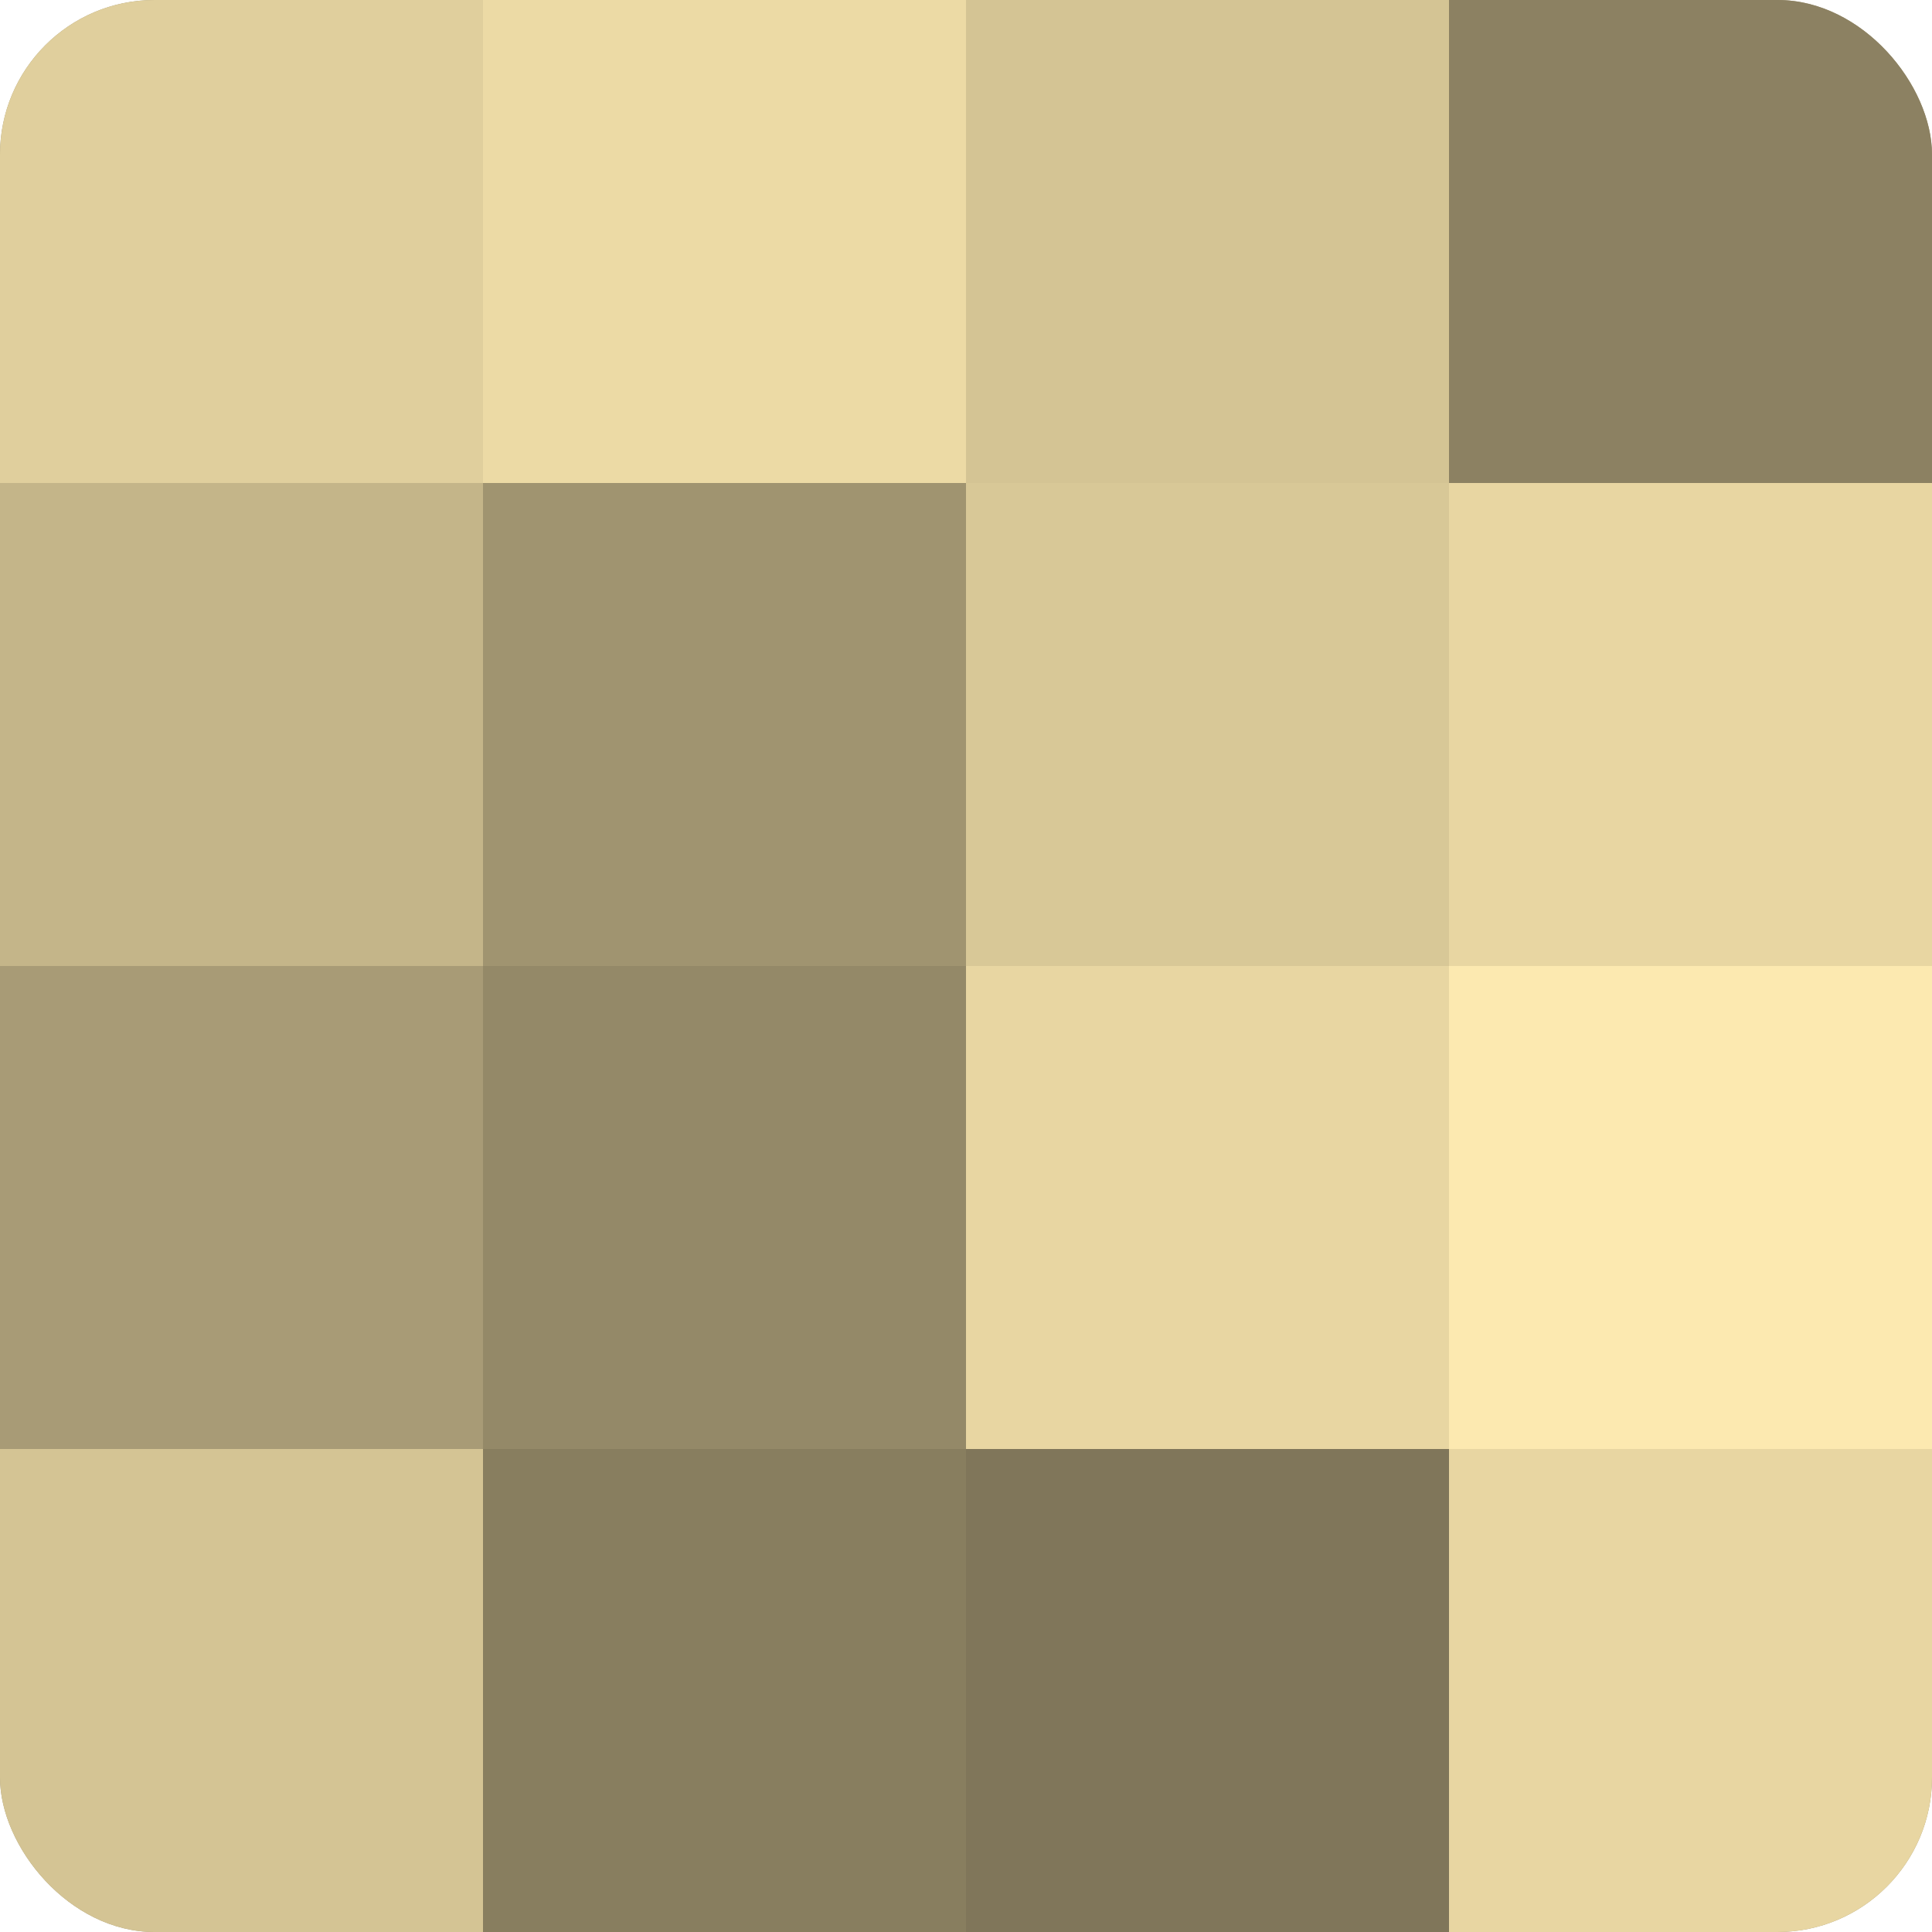
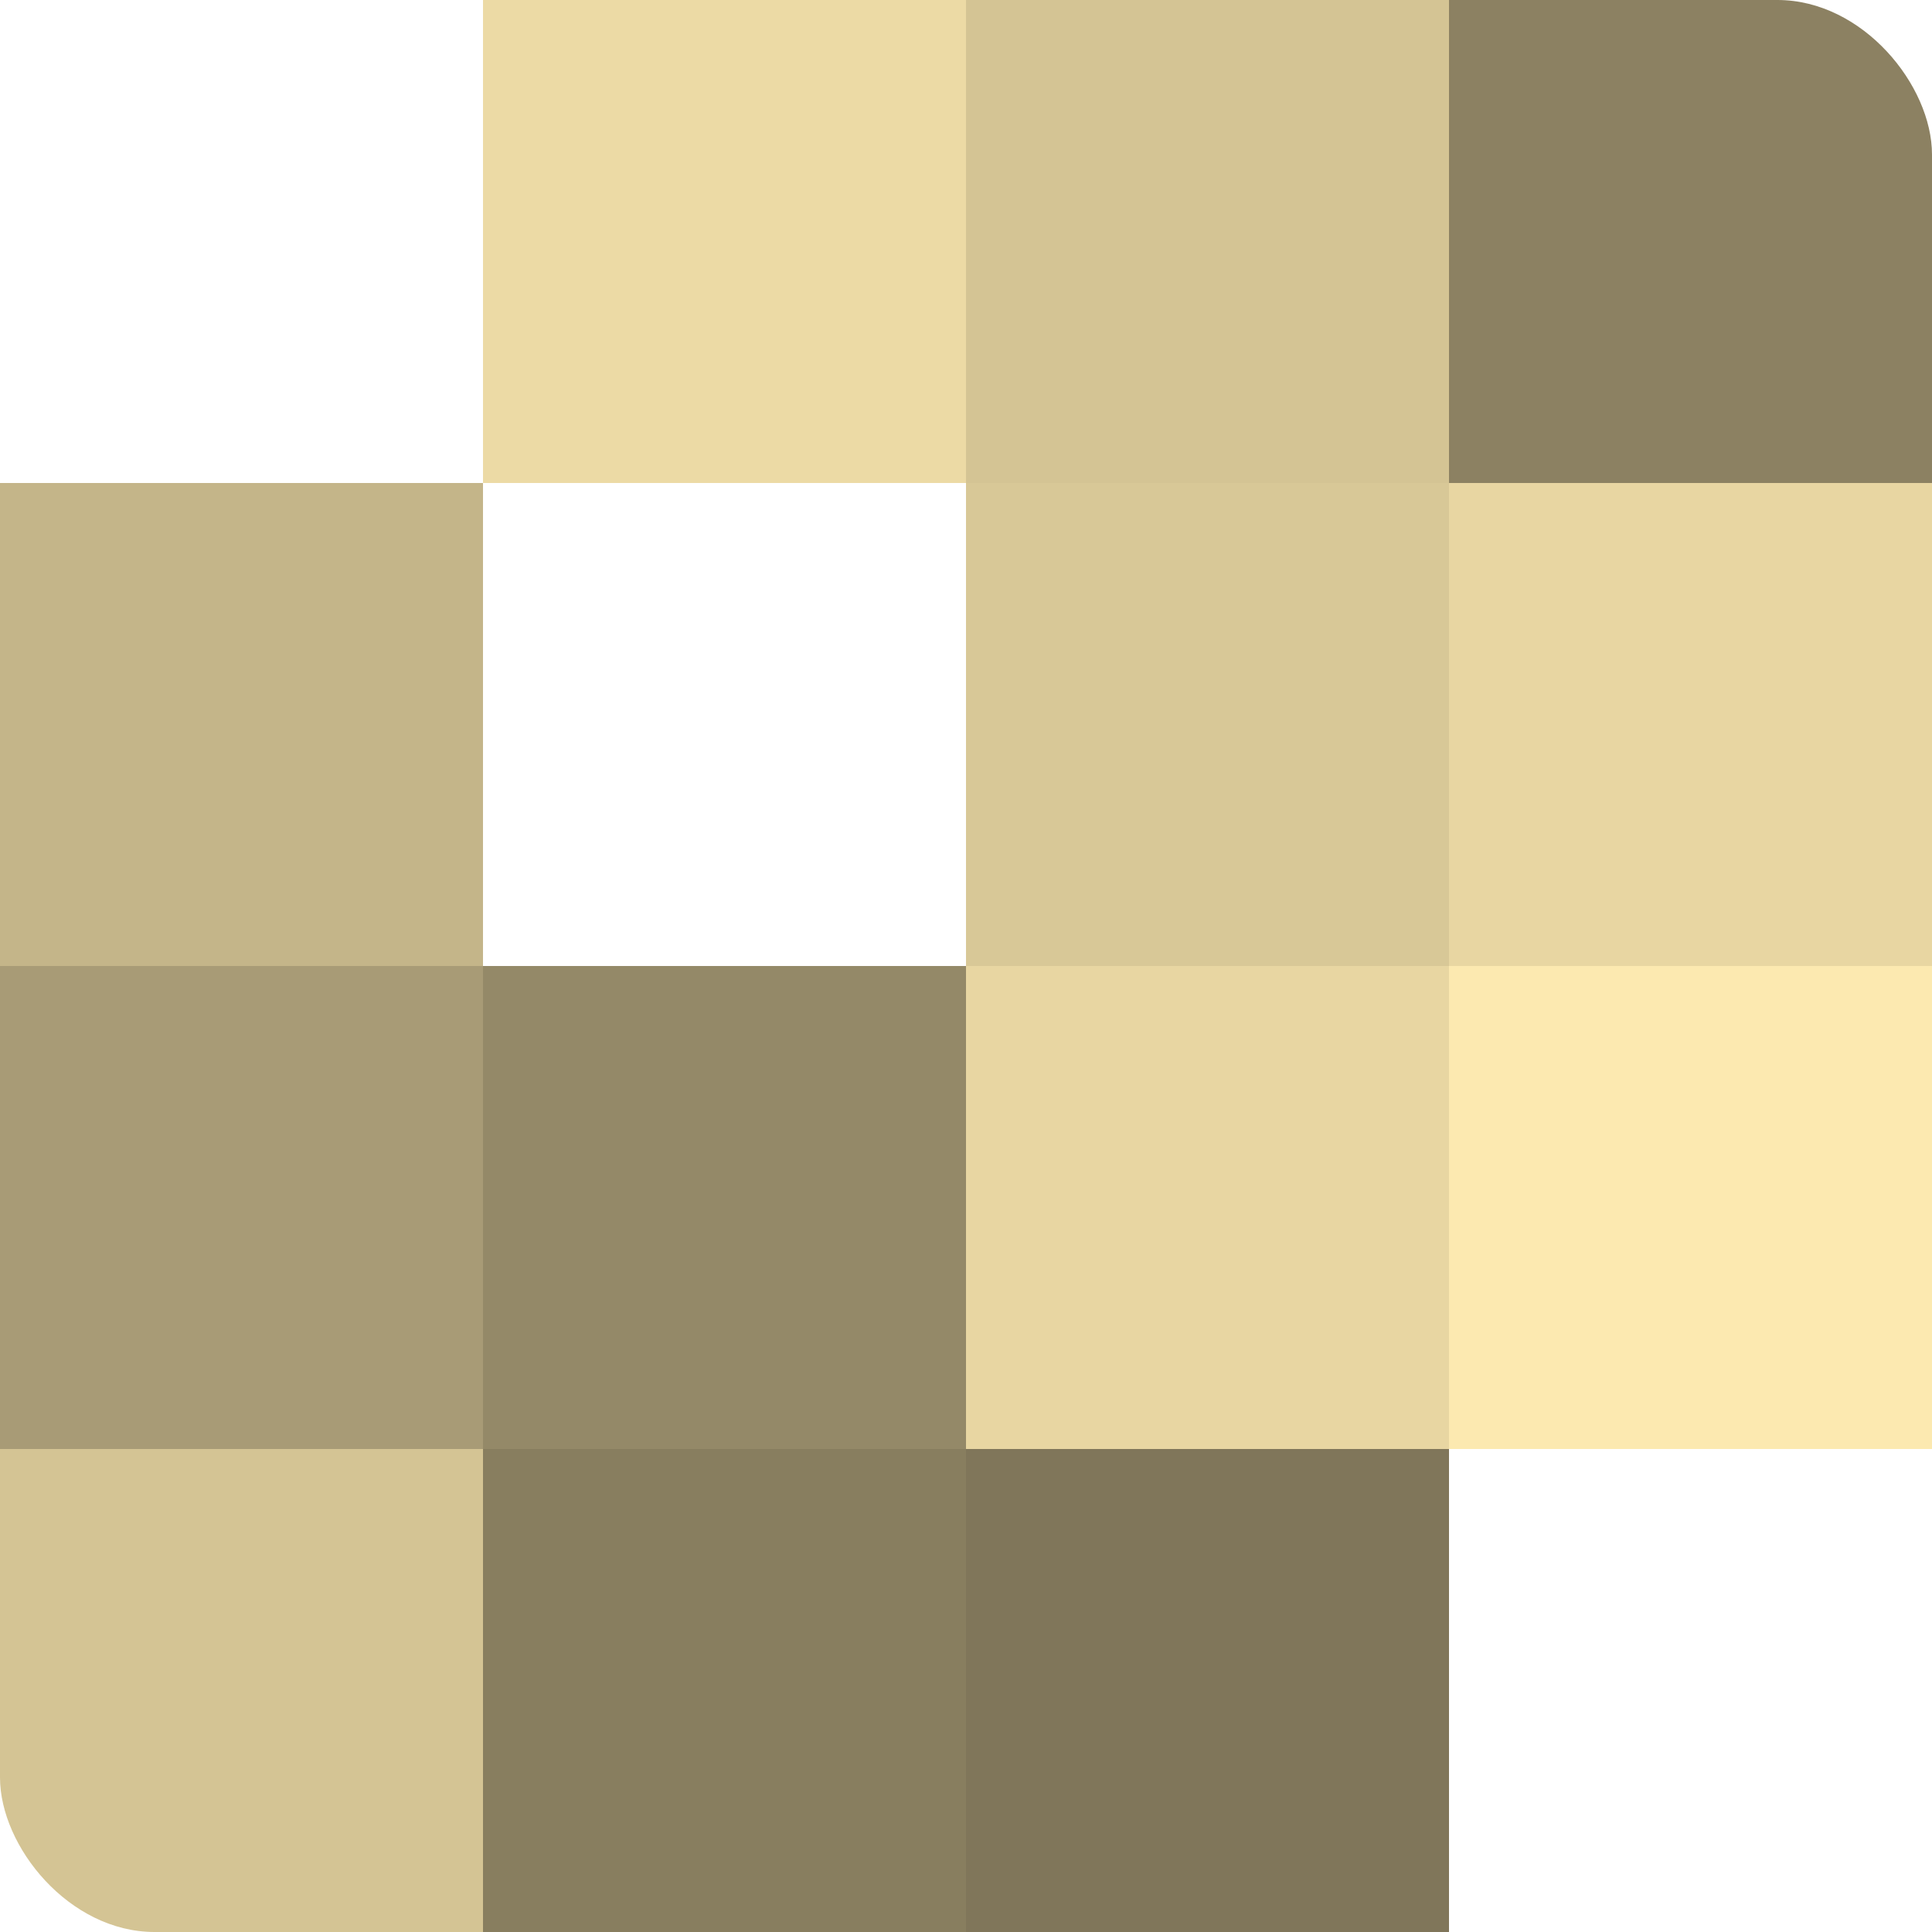
<svg xmlns="http://www.w3.org/2000/svg" width="60" height="60" viewBox="0 0 100 100" preserveAspectRatio="xMidYMid meet">
  <defs>
    <clipPath id="c" width="100" height="100">
      <rect width="100" height="100" rx="8" ry="8" />
    </clipPath>
  </defs>
  <g clip-path="url(#c)">
-     <rect width="100" height="100" fill="#a09470" />
-     <rect width="25" height="25" fill="#e0cf9d" />
    <rect y="25" width="25" height="25" fill="#c4b589" />
    <rect y="50" width="25" height="25" fill="#a89b76" />
    <rect y="75" width="25" height="25" fill="#d4c494" />
    <rect x="25" width="25" height="25" fill="#ecdaa5" />
-     <rect x="25" y="25" width="25" height="25" fill="#a09470" />
    <rect x="25" y="50" width="25" height="25" fill="#948968" />
    <rect x="25" y="75" width="25" height="25" fill="#887e5f" />
    <rect x="50" width="25" height="25" fill="#d4c494" />
    <rect x="50" y="25" width="25" height="25" fill="#d8c897" />
    <rect x="50" y="50" width="25" height="25" fill="#e8d6a2" />
    <rect x="50" y="75" width="25" height="25" fill="#80765a" />
    <rect x="75" width="25" height="25" fill="#8c8162" />
    <rect x="75" y="25" width="25" height="25" fill="#e8d6a2" />
    <rect x="75" y="50" width="25" height="25" fill="#fce9b0" />
-     <rect x="75" y="75" width="25" height="25" fill="#e8d6a2" />
  </g>
</svg>